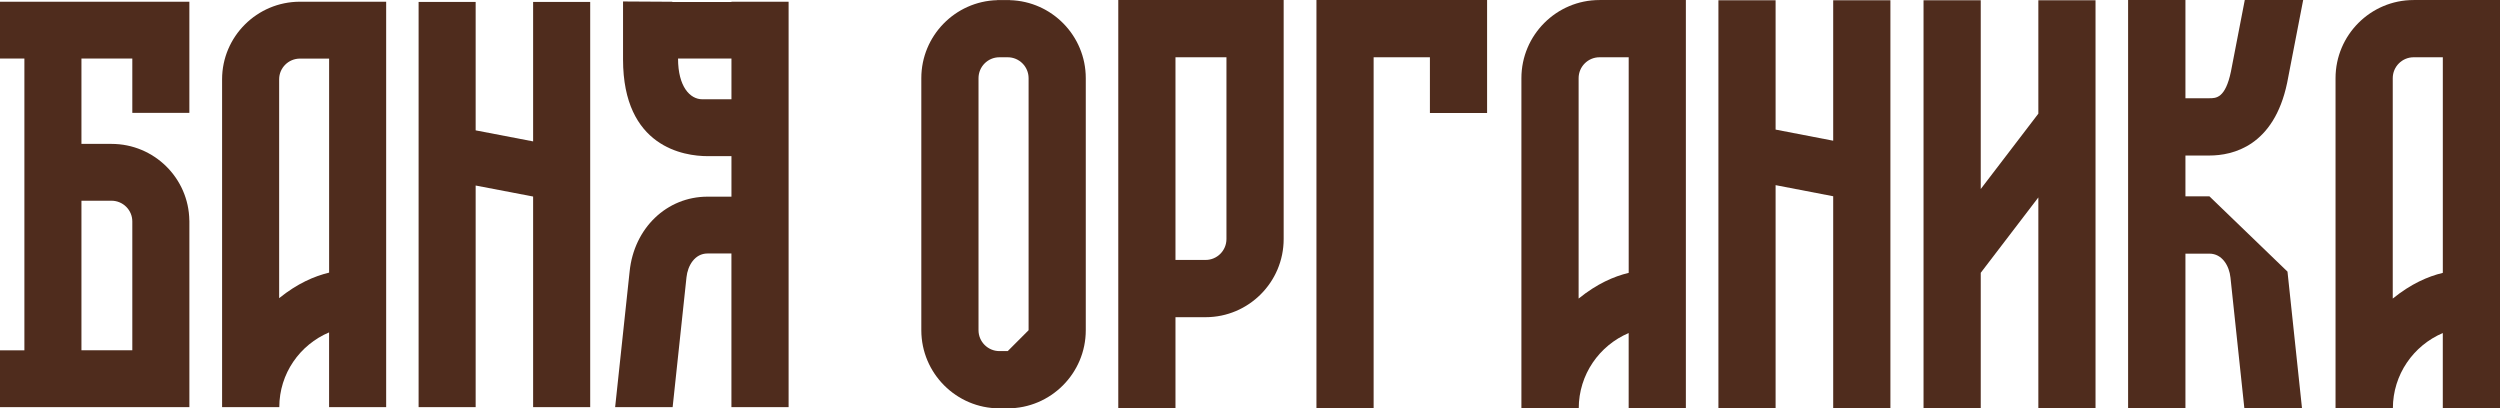
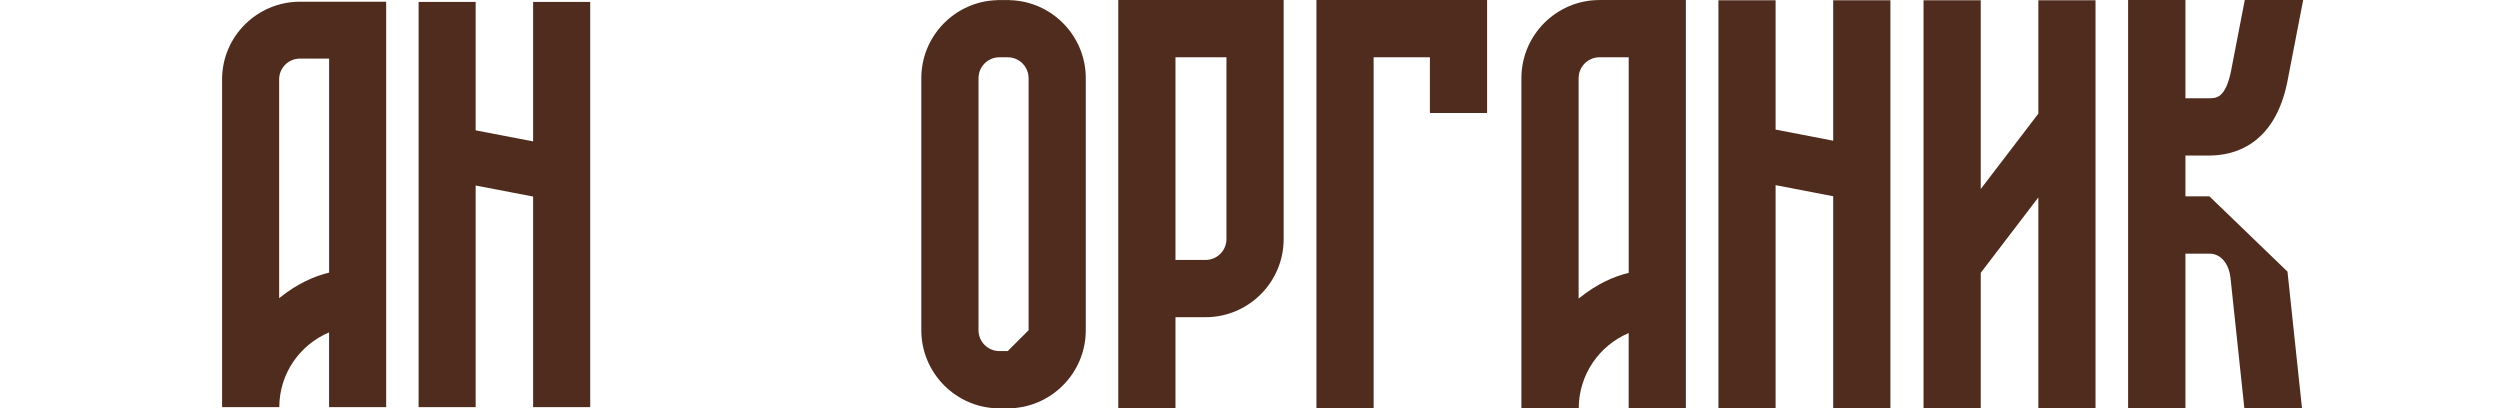
<svg xmlns="http://www.w3.org/2000/svg" viewBox="5418.994 4985.996 251 41" data-guides="{&quot;vertical&quot;:[],&quot;horizontal&quot;:[]}">
-   <path fill="#4f2c1d" stroke="none" fill-opacity="1" stroke-width="0" stroke-opacity="1" id="tSvg13ac460fb5e" title="Path 1" d="M 5438.003 5008.137 C 5438.005 5008.137 5438.007 5008.137 5438.008 5008.137C 5438.008 5014.383 5438.008 5020.629 5438.008 5026.875C 5431.67 5026.875 5425.332 5026.875 5418.994 5026.875C 5418.994 5024.972 5418.994 5023.069 5418.994 5021.167C 5419.811 5021.167 5420.627 5021.167 5421.443 5021.167C 5421.443 5011.402 5421.443 5001.638 5421.443 4991.873C 5420.627 4991.873 5419.811 4991.873 5418.994 4991.873C 5418.994 4989.972 5418.994 4988.07 5418.994 4986.168C 5425.331 4986.168 5431.669 4986.168 5438.006 4986.168C 5438.006 4989.887 5438.006 4993.606 5438.006 4997.325C 5436.097 4997.325 5434.187 4997.325 5432.278 4997.325C 5432.278 4995.508 5432.278 4993.69 5432.278 4991.873C 5430.576 4991.873 5428.873 4991.873 5427.171 4991.873C 5427.171 4994.73 5427.171 4997.587 5427.171 5000.443C 5428.176 5000.443 5429.182 5000.443 5430.187 5000.443C 5434.47 5000.443 5437.95 5003.884 5438.003 5008.137ZM 5432.278 5008.23 C 5432.278 5007.082 5431.34 5006.148 5430.187 5006.148C 5429.182 5006.148 5428.176 5006.148 5427.171 5006.148C 5427.171 5011.153 5427.171 5016.157 5427.171 5021.161C 5428.873 5021.161 5430.576 5021.161 5432.278 5021.161" />
  <path fill="#4f2c1d" stroke="none" fill-opacity="1" stroke-width="0" stroke-opacity="1" id="tSvg121541dfa85" title="Path 2" d="M 5457.765 4986.168 C 5457.765 4999.736 5457.765 5013.304 5457.765 5026.872C 5455.855 5026.872 5453.944 5026.872 5452.034 5026.872C 5452.034 5024.371 5452.034 5021.869 5452.034 5019.368C 5449.1 5020.609 5447.036 5023.5 5447.036 5026.872C 5447.03 5026.872 5447.025 5026.872 5447.02 5026.872C 5447.02 5026.872 5447.02 5026.872 5447.02 5026.872C 5445.111 5026.872 5443.201 5026.872 5441.292 5026.872C 5441.292 5015.901 5441.292 5004.929 5441.292 4993.958C 5441.292 4989.665 5444.801 4986.168 5449.111 4986.168C 5451.996 4986.168 5454.88 4986.168 5457.765 4986.168ZM 5452.037 4991.879 C 5451.062 4991.879 5450.086 4991.879 5449.111 4991.879C 5447.958 4991.879 5447.02 4992.812 5447.02 4993.96C 5447.02 5001.283 5447.02 5008.606 5447.02 5015.93C 5448.862 5014.451 5450.537 5013.729 5452.037 5013.367" />
  <path fill="#4f2c1d" stroke="none" fill-opacity="1" stroke-width="0" stroke-opacity="1" id="tSvg110519bed93" title="Path 3" d="M 5478.25 4986.192 C 5478.25 4999.752 5478.25 5013.312 5478.25 5026.872C 5476.34 5026.872 5474.43 5026.872 5472.519 5026.872C 5472.519 5019.824 5472.519 5012.776 5472.519 5005.728C 5470.596 5005.359 5468.673 5004.991 5466.75 5004.622C 5466.75 5012.039 5466.75 5019.455 5466.75 5026.872C 5464.84 5026.872 5462.931 5026.872 5461.022 5026.872C 5461.022 5013.312 5461.022 4999.752 5461.022 4986.192C 5462.931 4986.192 5464.84 4986.192 5466.75 4986.192C 5466.75 4990.489 5466.75 4994.786 5466.75 4999.084C 5468.673 4999.453 5470.596 4999.822 5472.519 5000.192C 5472.519 4995.525 5472.519 4990.859 5472.519 4986.192" />
-   <path fill="#4f2c1d" stroke="none" fill-opacity="1" stroke-width="0" stroke-opacity="1" id="tSvg7c2cd15f07" title="Path 4" d="M 5498.17 4986.168 C 5498.17 4999.736 5498.17 5013.304 5498.17 5026.872C 5496.257 5026.872 5494.343 5026.872 5492.429 5026.872C 5492.429 5021.73 5492.429 5016.588 5492.429 5011.446C 5491.63 5011.446 5490.83 5011.446 5490.031 5011.446C 5488.745 5011.446 5488.038 5012.674 5487.918 5013.832C 5487.455 5018.179 5486.991 5022.525 5486.527 5026.872C 5484.603 5026.872 5482.679 5026.872 5480.754 5026.872C 5481.239 5022.33 5481.724 5017.787 5482.209 5013.245C 5482.652 5008.894 5485.941 5005.741 5490.033 5005.741C 5490.833 5005.741 5491.633 5005.741 5492.432 5005.741C 5492.432 5004.385 5492.432 5003.029 5492.432 5001.673C 5491.633 5001.673 5490.833 5001.673 5490.033 5001.673C 5487.693 5001.673 5481.547 5000.779 5481.547 4991.961C 5481.547 4990.022 5481.547 4988.083 5481.547 4986.144C 5483.194 4986.154 5484.842 4986.164 5486.49 4986.173C 5486.492 4986.182 5486.493 4986.191 5486.495 4986.2C 5488.474 4986.2 5490.453 4986.2 5492.432 4986.2C 5492.432 4986.191 5492.432 4986.182 5492.432 4986.173C 5494.345 4986.173 5496.258 4986.173 5498.17 4986.168ZM 5492.432 4995.963 C 5492.432 4994.6 5492.432 4993.238 5492.432 4991.876C 5490.645 4991.876 5488.858 4991.876 5487.07 4991.876C 5487.07 4994.701 5488.274 4995.963 5489.503 4995.963" />
  <path fill="#4f2c1d" stroke="none" fill-opacity="1" stroke-width="0" stroke-opacity="1" id="tSvg17d7e6d0265" title="Path 5" d="M 5528.006 4993.844 C 5528.006 5002.279 5528.006 5010.714 5528.006 5019.149C 5528.006 5023.473 5524.489 5026.994 5520.169 5026.994C 5519.89 5026.994 5519.61 5026.994 5519.331 5026.994C 5515.011 5026.994 5511.494 5023.473 5511.494 5019.149C 5511.494 5010.714 5511.494 5002.279 5511.494 4993.844C 5511.494 4989.593 5514.892 4986.128 5519.111 4986.012C 5519.111 4986.009 5519.111 4986.005 5519.111 4986.001C 5519.538 4986.001 5519.965 4986.001 5520.391 4986.001C 5520.391 4986.005 5520.391 4986.009 5520.391 4986.012C 5524.608 4986.128 5528.006 4989.593 5528.006 4993.844ZM 5522.265 5019.149 C 5522.265 5010.714 5522.265 5002.279 5522.265 4993.844C 5522.265 4992.688 5521.324 4991.746 5520.171 4991.746C 5519.891 4991.746 5519.611 4991.746 5519.331 4991.746C 5518.176 4991.746 5517.237 4992.688 5517.237 4993.844C 5517.237 5002.279 5517.237 5010.714 5517.237 5019.149C 5517.237 5020.304 5518.178 5021.246 5519.334 5021.246C 5519.613 5021.246 5519.892 5021.246 5520.171 5021.246" />
-   <path fill="#4f2c1d" stroke="none" fill-opacity="1" stroke-width="0" stroke-opacity="1" id="tSvg524386f1b3" title="Path 6" d="M 5547.874 4985.996 C 5547.874 4993.996 5547.874 5001.997 5547.874 5009.997C 5547.874 5014.321 5544.359 5017.842 5540.036 5017.842C 5539.028 5017.842 5538.02 5017.842 5537.012 5017.842C 5537.012 5020.892 5537.012 5023.941 5537.012 5026.991C 5535.098 5026.991 5533.183 5026.991 5531.269 5026.991C 5531.269 5013.326 5531.269 4999.661 5531.269 4985.996C 5536.804 4985.996 5542.339 4985.996 5547.874 4985.996ZM 5542.13 4991.744 C 5540.424 4991.744 5538.718 4991.744 5537.012 4991.744C 5537.012 4998.527 5537.012 5005.311 5537.012 5012.094C 5538.02 5012.094 5539.028 5012.094 5540.036 5012.094C 5541.192 5012.094 5542.13 5011.153 5542.13 5009.997" />
+   <path fill="#4f2c1d" stroke="none" fill-opacity="1" stroke-width="0" stroke-opacity="1" id="tSvg524386f1b3" title="Path 6" d="M 5547.874 4985.996 C 5547.874 4993.996 5547.874 5001.997 5547.874 5009.997C 5547.874 5014.321 5544.359 5017.842 5540.036 5017.842C 5539.028 5017.842 5538.02 5017.842 5537.012 5017.842C 5537.012 5020.892 5537.012 5023.941 5537.012 5026.991C 5535.098 5026.991 5533.183 5026.991 5531.269 5026.991C 5531.269 5013.326 5531.269 4999.661 5531.269 4985.996ZM 5542.13 4991.744 C 5540.424 4991.744 5538.718 4991.744 5537.012 4991.744C 5537.012 4998.527 5537.012 5005.311 5537.012 5012.094C 5538.02 5012.094 5539.028 5012.094 5540.036 5012.094C 5541.192 5012.094 5542.13 5011.153 5542.13 5009.997" />
  <path fill="#4f2c1d" stroke="none" fill-opacity="1" stroke-width="0" stroke-opacity="1" id="tSvg71ecf8cd7b" title="Path 7" d="M 5568.298 4985.999 C 5568.298 4989.779 5568.298 4993.558 5568.298 4997.338C 5566.384 4997.338 5564.47 4997.338 5562.557 4997.338C 5562.557 4995.474 5562.557 4993.61 5562.557 4991.746C 5560.673 4991.746 5558.79 4991.746 5556.906 4991.746C 5556.906 5003.495 5556.906 5015.245 5556.906 5026.994C 5554.993 5026.994 5553.079 5026.994 5551.165 5026.994C 5551.165 5013.329 5551.165 4999.664 5551.165 4985.999" />
  <path fill="#4f2c1d" stroke="none" fill-opacity="1" stroke-width="0" stroke-opacity="1" id="tSvg286347336b" title="Path 8" d="M 5588.255 4985.999 C 5588.255 4999.664 5588.255 5013.329 5588.255 5026.994C 5586.341 5026.994 5584.426 5026.994 5582.512 5026.994C 5582.512 5024.474 5582.512 5021.954 5582.512 5019.434C 5579.57 5020.685 5577.5 5023.595 5577.5 5026.994C 5577.495 5026.994 5577.489 5026.994 5577.484 5026.994C 5577.484 5026.994 5577.484 5026.994 5577.484 5026.994C 5575.57 5026.994 5573.657 5026.994 5571.743 5026.994C 5571.743 5015.944 5571.743 5004.894 5571.743 4993.844C 5571.743 4989.519 5575.26 4985.999 5579.581 4985.999C 5582.472 4985.999 5585.364 4985.999 5588.255 4985.999ZM 5582.515 4991.746 C 5581.537 4991.746 5580.56 4991.746 5579.583 4991.746C 5578.428 4991.746 5577.487 4992.688 5577.487 4993.844C 5577.487 5001.22 5577.487 5008.596 5577.487 5015.972C 5579.331 5014.483 5581.012 5013.755 5582.515 5013.39" />
  <path fill="#4f2c1d" stroke="none" fill-opacity="1" stroke-width="0" stroke-opacity="1" id="tSvg4d83633444" title="Path 9" d="M 5608.791 4986.023 C 5608.791 4999.68 5608.791 5013.337 5608.791 5026.994C 5606.876 5026.994 5604.962 5026.994 5603.047 5026.994C 5603.047 5019.895 5603.047 5012.797 5603.047 5005.699C 5601.12 5005.328 5599.192 5004.956 5597.264 5004.585C 5597.264 5012.055 5597.264 5019.524 5597.264 5026.994C 5595.35 5026.994 5593.437 5026.994 5591.523 5026.994C 5591.523 5013.337 5591.523 4999.68 5591.523 4986.023C 5593.437 4986.023 5595.35 4986.023 5597.264 4986.023C 5597.264 4990.351 5597.264 4994.679 5597.264 4999.007C 5599.192 4999.379 5601.12 4999.751 5603.047 5000.123C 5603.047 4995.424 5603.047 4990.725 5603.047 4986.025" />
  <path fill="#4f2c1d" stroke="none" fill-opacity="1" stroke-width="0" stroke-opacity="1" id="tSvg8c787506b1" title="Path 10" d="M 5629.385 4986.02 C 5629.385 4999.677 5629.385 5013.334 5629.385 5026.991C 5627.471 5026.991 5625.557 5026.991 5623.644 5026.991C 5623.644 5019.933 5623.644 5012.876 5623.644 5005.818C 5621.716 5008.34 5619.788 5010.863 5617.861 5013.385C 5617.861 5017.92 5617.861 5022.456 5617.861 5026.991C 5615.946 5026.991 5614.032 5026.991 5612.117 5026.991C 5612.117 5013.334 5612.117 4999.677 5612.117 4986.02C 5614.032 4986.02 5615.946 4986.02 5617.861 4986.02C 5617.861 4992.338 5617.861 4998.656 5617.861 5004.974C 5619.788 5002.452 5621.716 4999.929 5623.644 4997.407C 5623.644 4993.611 5623.644 4989.816 5623.644 4986.02" />
  <path fill="#4f2c1d" stroke="none" fill-opacity="1" stroke-width="0" stroke-opacity="1" id="tSvg18c22b45ee" title="Path 11" d="M 5648.658 5013.266 C 5649.144 5017.842 5649.63 5022.418 5650.116 5026.994C 5648.187 5026.994 5646.257 5026.994 5644.328 5026.994C 5643.863 5022.617 5643.398 5018.24 5642.933 5013.864C 5642.814 5012.697 5642.104 5011.462 5640.818 5011.462C 5640.016 5011.462 5639.214 5011.462 5638.412 5011.462C 5638.412 5016.64 5638.412 5021.818 5638.412 5026.996C 5636.493 5026.996 5634.574 5026.996 5632.655 5026.996C 5632.655 5013.33 5632.655 4999.663 5632.655 4985.996C 5634.574 4985.996 5636.493 4985.996 5638.412 4985.996C 5638.412 4989.284 5638.412 4992.572 5638.412 4995.859C 5639.214 4995.859 5640.016 4995.859 5640.818 4995.859C 5641.494 4995.859 5642.419 4995.859 5642.981 4993.175C 5643.444 4990.782 5643.907 4988.389 5644.37 4985.996C 5646.324 4985.996 5648.278 4985.996 5650.233 4985.996C 5649.696 4988.766 5649.16 4991.537 5648.624 4994.307C 5647.299 5000.665 5643.167 5001.61 5640.818 5001.61C 5640.016 5001.61 5639.214 5001.61 5638.412 5001.61C 5638.412 5002.975 5638.412 5004.341 5638.412 5005.707C 5639.214 5005.707 5640.016 5005.707 5640.818 5005.707" />
-   <path fill="#4f2c1d" stroke="none" fill-opacity="1" stroke-width="0" stroke-opacity="1" id="tSvg6b655fdff6" title="Path 12" d="M 5669.994 4985.999 C 5669.994 4999.664 5669.994 5013.329 5669.994 5026.994C 5668.08 5026.994 5666.165 5026.994 5664.251 5026.994C 5664.251 5024.474 5664.251 5021.954 5664.251 5019.434C 5661.309 5020.685 5659.239 5023.595 5659.239 5026.994C 5659.234 5026.994 5659.228 5026.994 5659.223 5026.994C 5659.223 5026.994 5659.223 5026.994 5659.223 5026.994C 5657.309 5026.994 5655.396 5026.994 5653.482 5026.994C 5653.482 5015.944 5653.482 5004.894 5653.482 4993.844C 5653.482 4989.519 5656.999 4985.999 5661.319 4985.999C 5664.211 4985.999 5667.103 4985.999 5669.994 4985.999ZM 5664.253 4991.746 C 5663.276 4991.746 5662.299 4991.746 5661.322 4991.746C 5660.166 4991.746 5659.226 4992.688 5659.226 4993.844C 5659.226 5001.22 5659.226 5008.596 5659.226 5015.972C 5661.07 5014.483 5662.751 5013.755 5664.253 5013.39C 5664.253 5006.176 5664.253 4998.961 5664.253 4991.746" />
  <defs />
</svg>